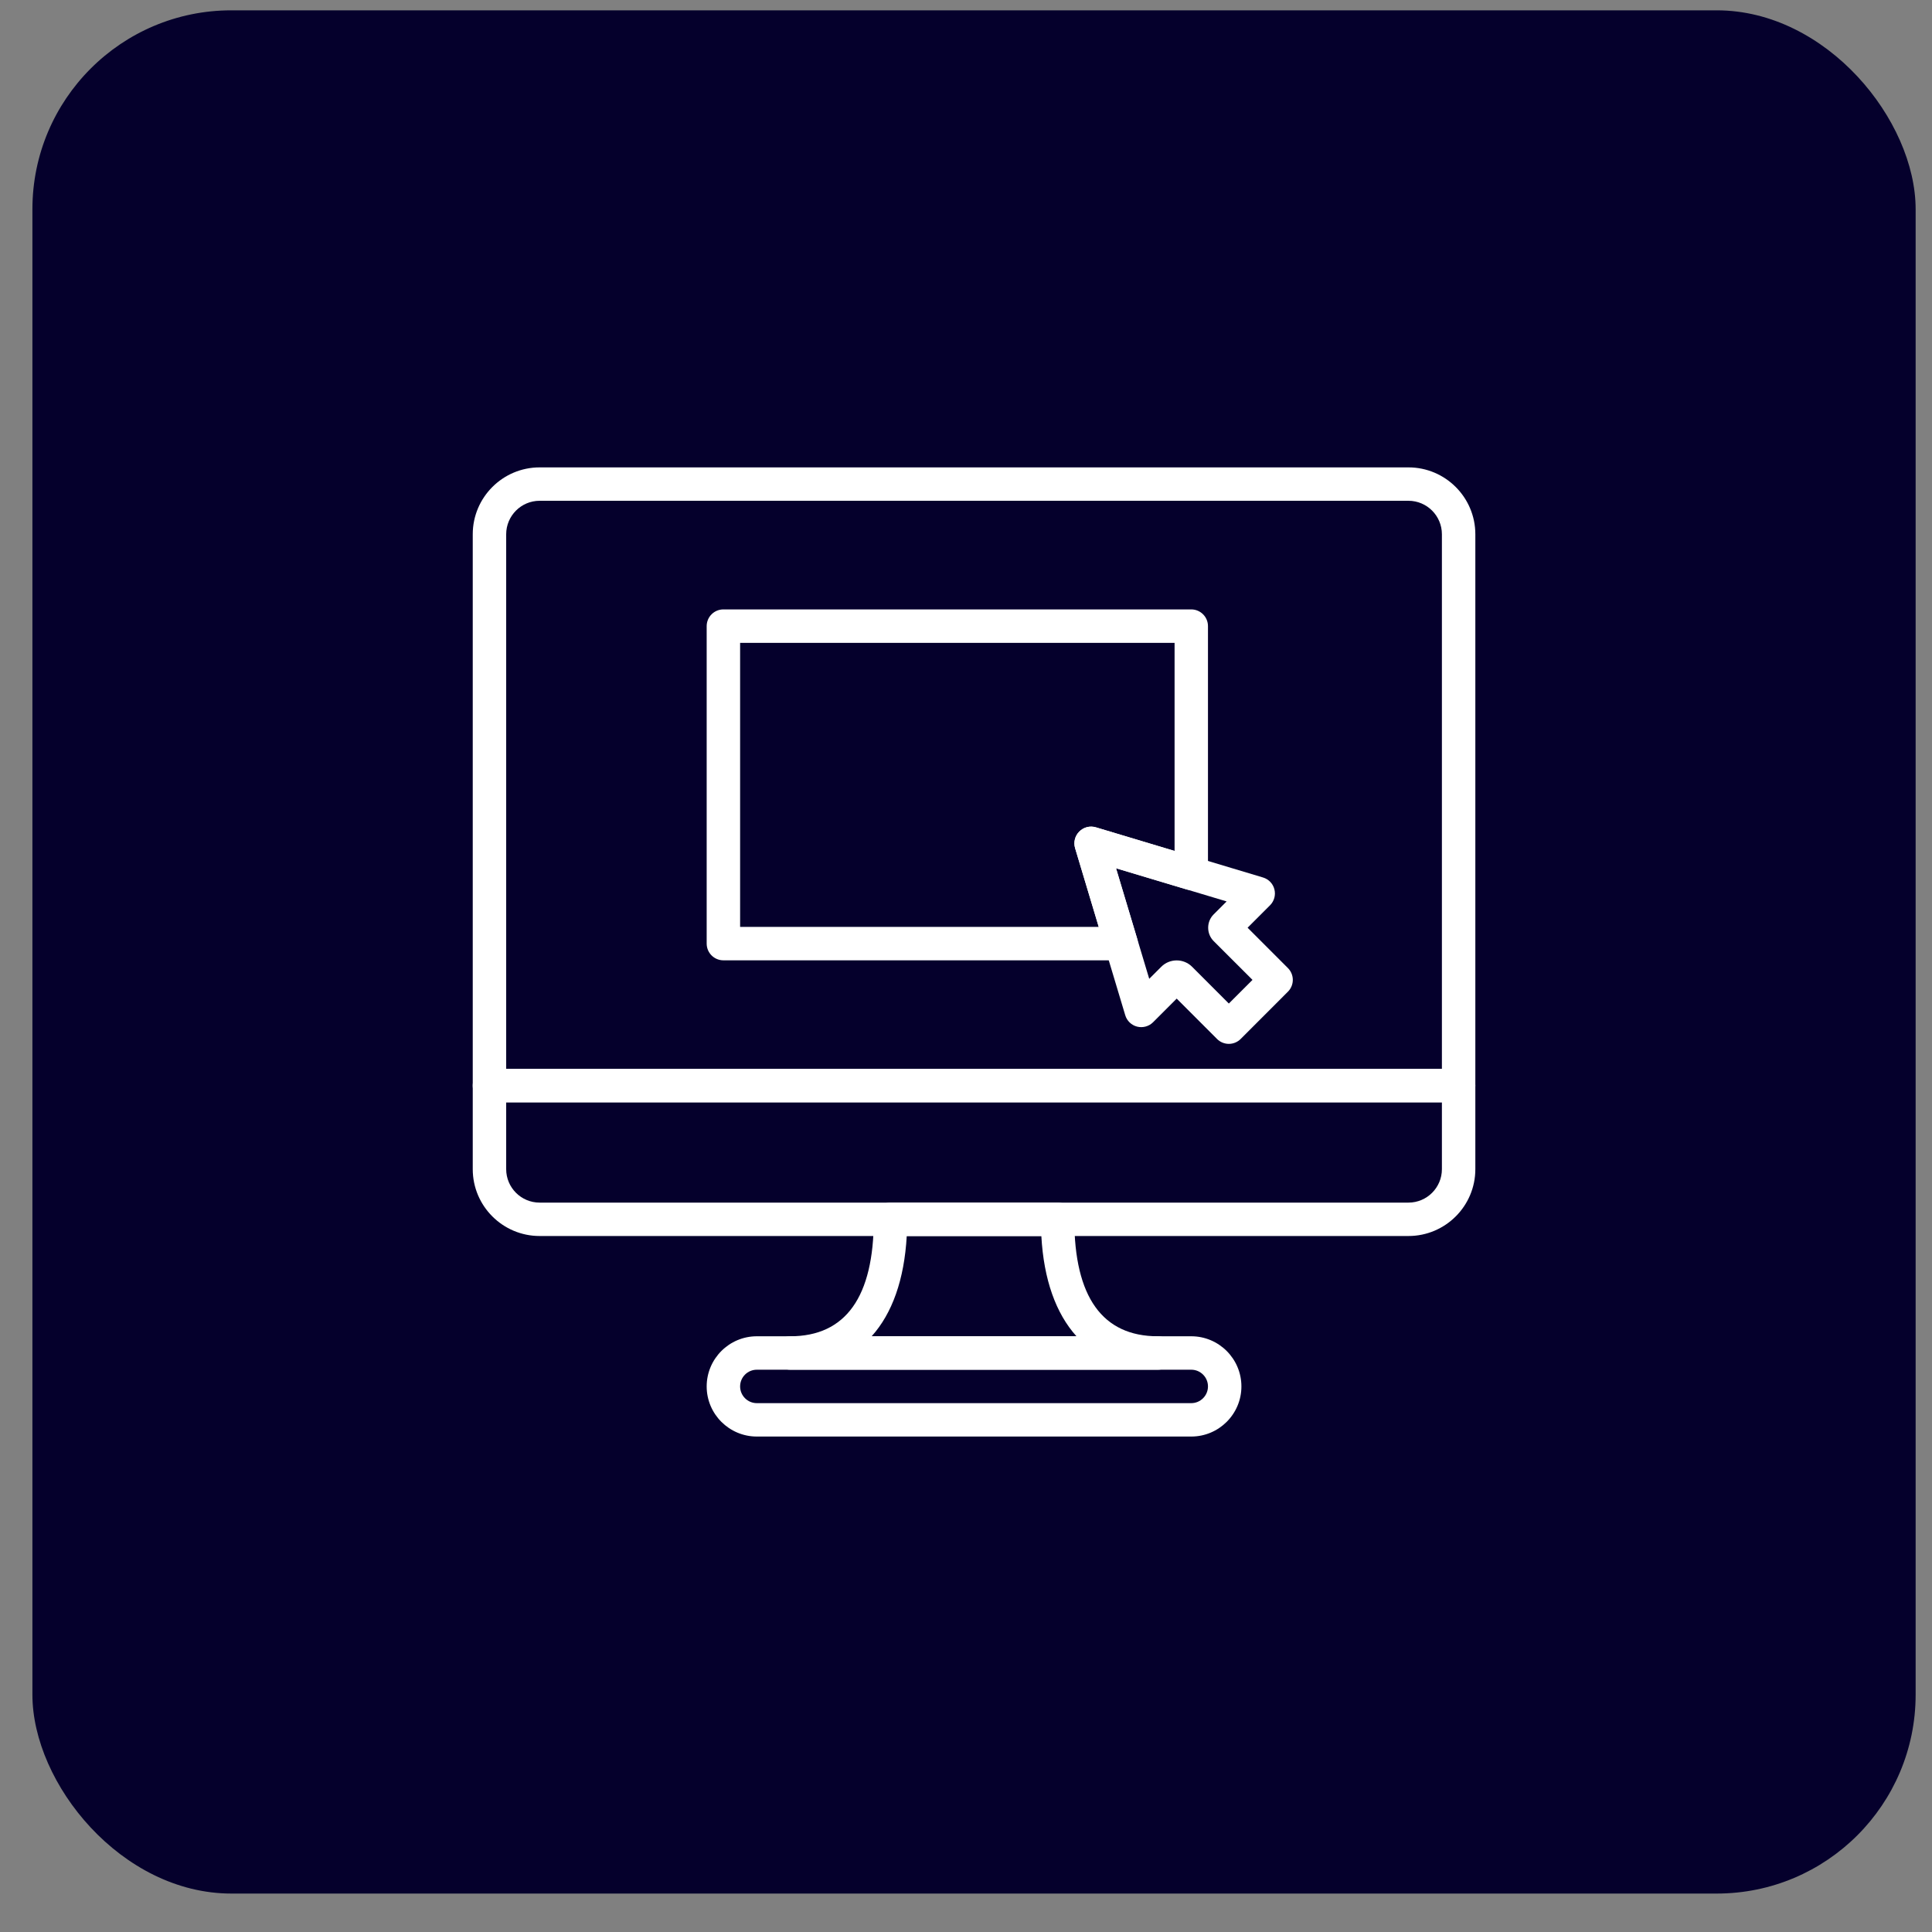
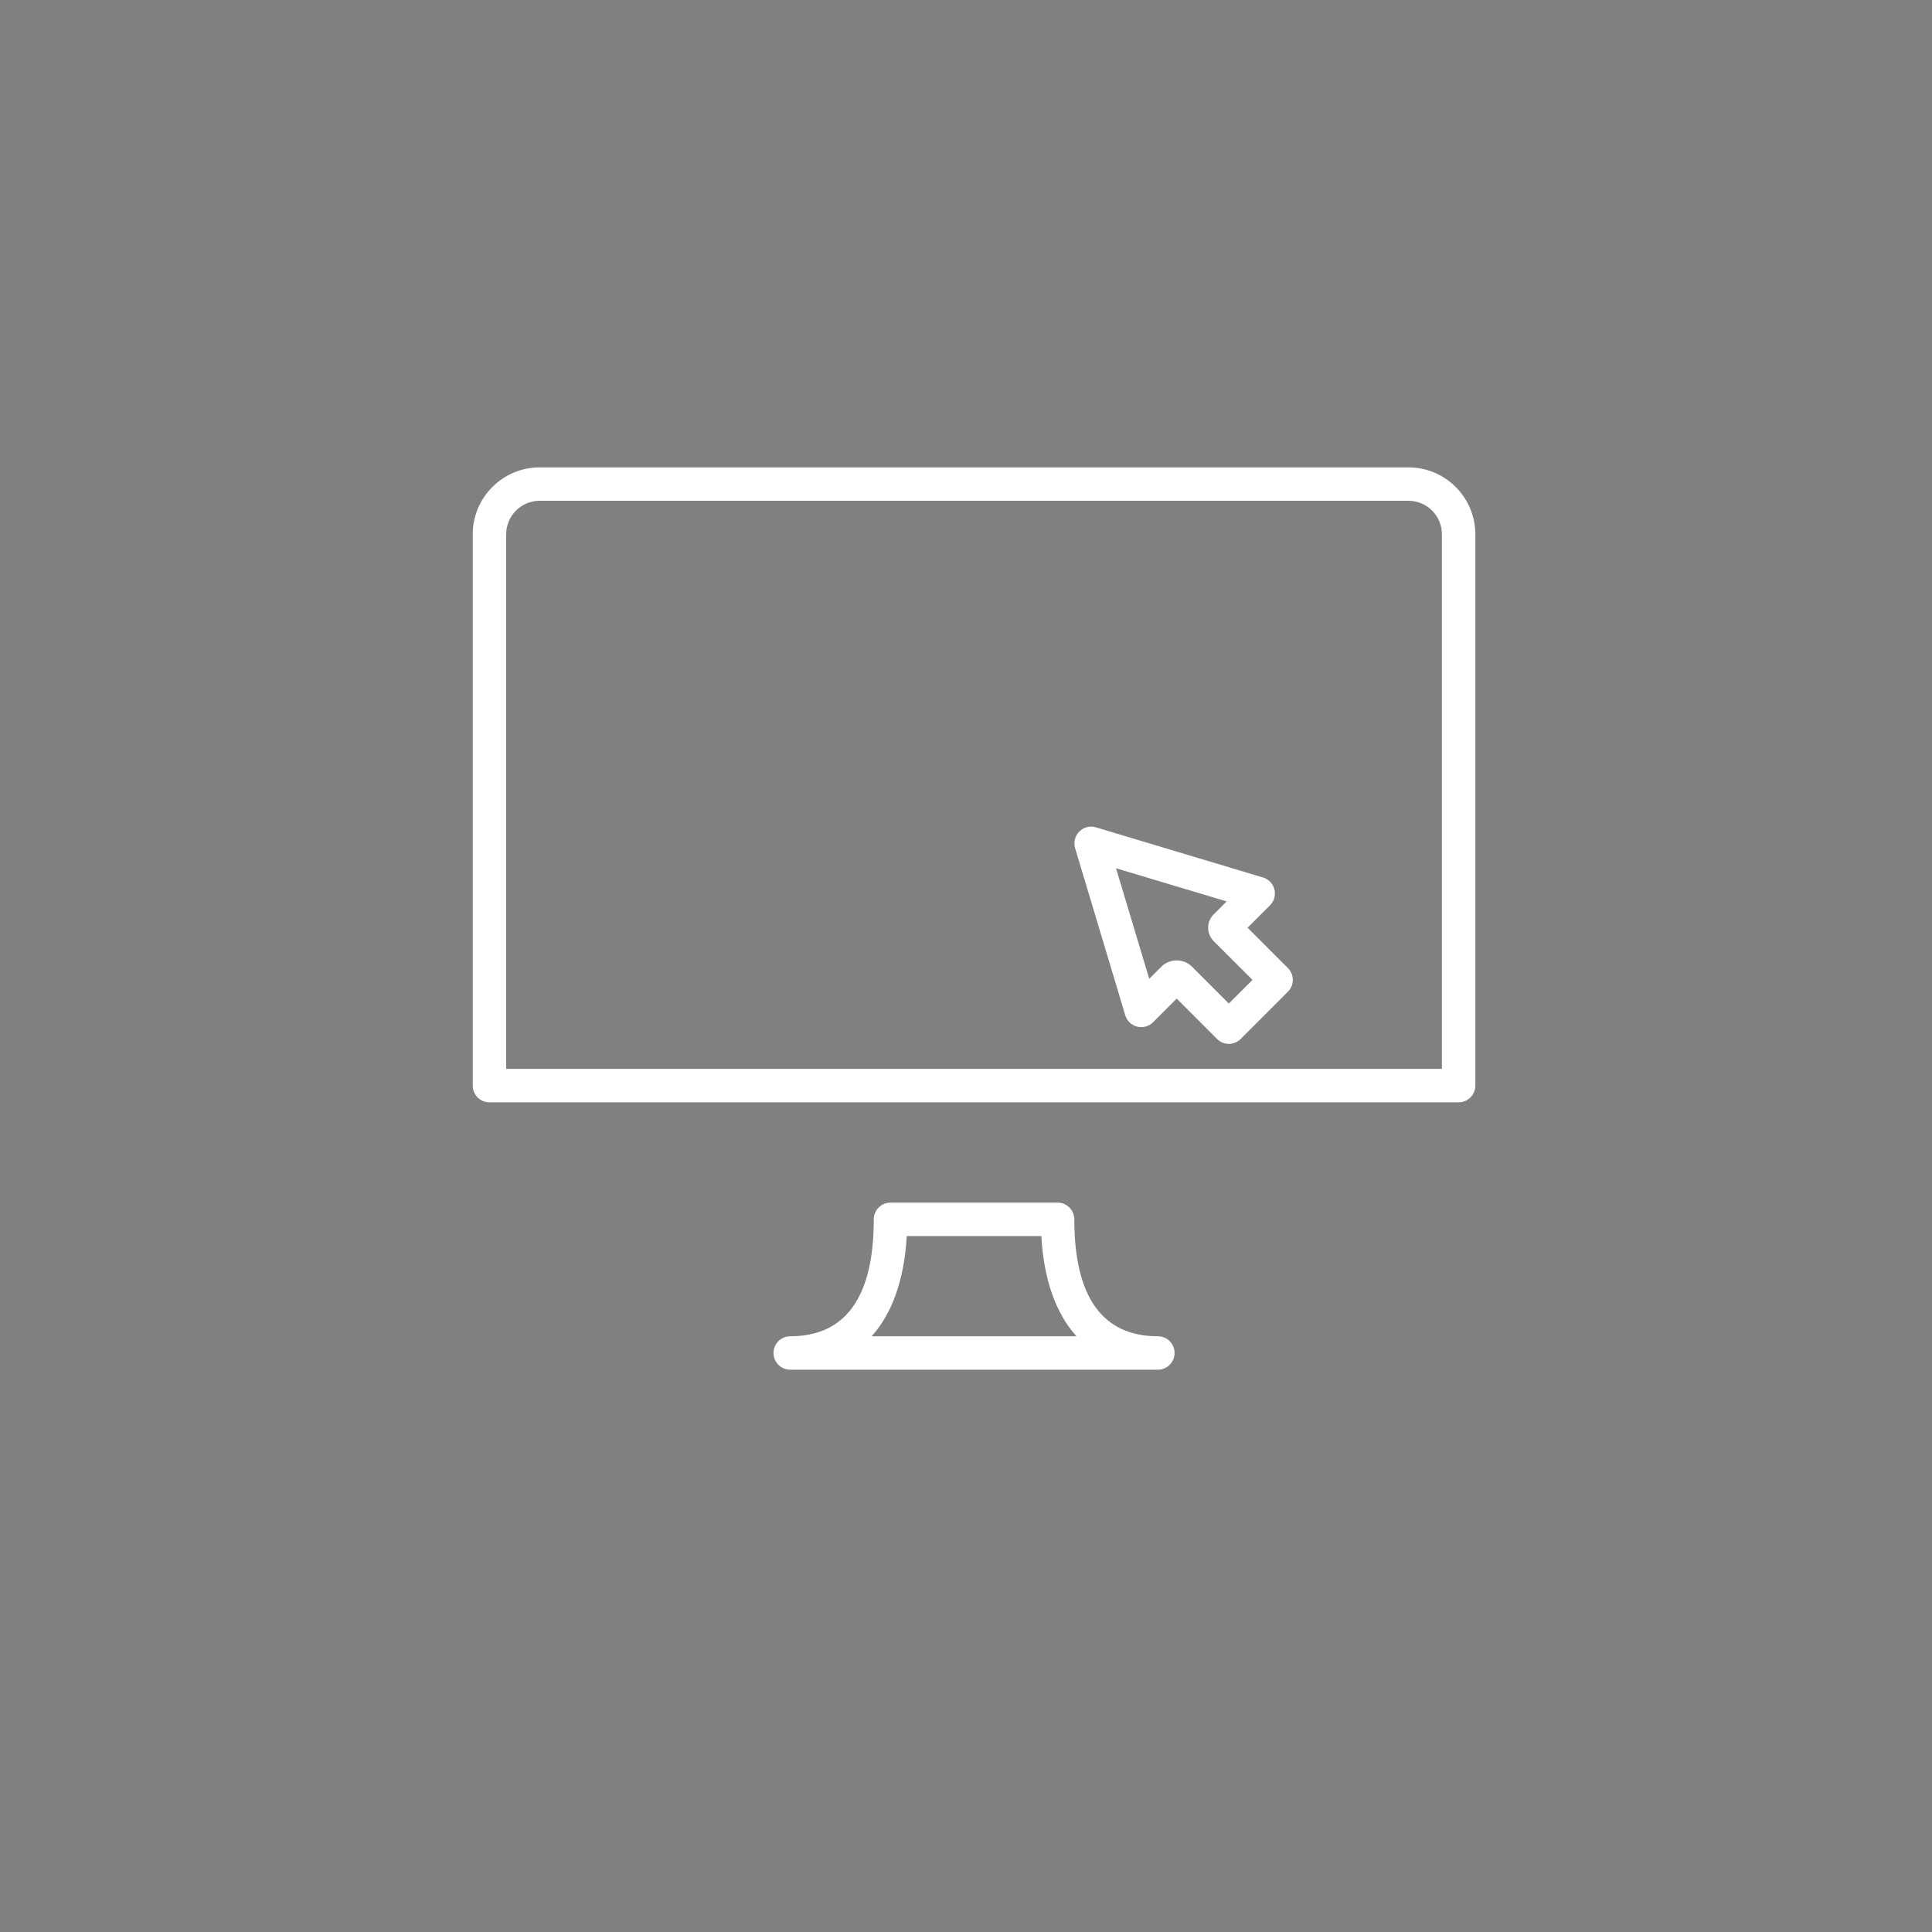
<svg xmlns="http://www.w3.org/2000/svg" width="49" height="49" viewBox="0 0 49 49" fill="none">
  <rect x="0" y="0" width="49" height="49" fill="#808080" stroke="none" />
-   <rect x="0.822" y="0.262" width="47.763" height="47.763" rx="5.045" fill="#05002C" />
  <mask id="mask0_652_3782" style="mask-type:luminance" maskUnits="userSpaceOnUse" x="9" y="9" width="31" height="31">
-     <path d="M39.84 9.008H9.568V39.279H39.84V9.008Z" fill="white" />
-   </mask>
+     </mask>
  <g mask="url(#mask0_652_3782)">
</g>
  <g clip-path="url(#clip0_652_3782)">
    <path d="M35.722 11.854H13.686C12.751 11.854 11.99 12.615 11.99 13.55V27.534C11.99 27.768 12.18 27.958 12.414 27.958H36.994C37.228 27.958 37.418 27.768 37.418 27.534V13.55C37.418 12.615 36.657 11.854 35.722 11.854ZM36.57 27.11H12.838V13.55C12.838 13.082 13.218 12.701 13.686 12.701H35.722C36.19 12.701 36.57 13.082 36.57 13.55V27.11Z" fill="white" />
-     <path d="M36.994 27.11H12.414C12.18 27.11 11.99 27.3 11.99 27.534V29.653C11.99 30.588 12.751 31.348 13.686 31.348H35.722C36.657 31.348 37.418 30.588 37.418 29.653V27.534C37.418 27.3 37.228 27.11 36.994 27.11ZM36.57 29.653C36.57 30.121 36.19 30.501 35.722 30.501H13.686C13.218 30.501 12.838 30.121 12.838 29.653V27.958H36.57L36.57 29.653Z" fill="white" />
-     <path d="M30.213 33.891H19.195C18.494 33.891 17.923 34.462 17.923 35.163C17.923 35.864 18.494 36.434 19.195 36.434H30.213C30.914 36.434 31.485 35.864 31.485 35.163C31.485 34.462 30.914 33.891 30.213 33.891ZM30.213 35.587H19.195C18.961 35.587 18.771 35.396 18.771 35.163C18.771 34.929 18.961 34.739 19.195 34.739H30.213C30.447 34.739 30.637 34.929 30.637 35.163C30.637 35.396 30.447 35.587 30.213 35.587Z" fill="white" />
    <path d="M29.366 33.891C27.96 33.891 27.247 32.893 27.247 30.925C27.247 30.691 27.057 30.501 26.823 30.501H22.585C22.351 30.501 22.161 30.691 22.161 30.925C22.161 32.893 21.448 33.891 20.042 33.891C19.808 33.891 19.618 34.081 19.618 34.315C19.618 34.549 19.808 34.739 20.042 34.739H29.366C29.6 34.739 29.79 34.549 29.79 34.315C29.79 34.081 29.6 33.891 29.366 33.891ZM22.107 33.891C22.628 33.313 22.935 32.453 22.997 31.349H26.411C26.472 32.453 26.78 33.313 27.302 33.891H22.107Z" fill="white" />
    <path d="M32.664 24.552L31.642 23.529L32.211 22.96C32.316 22.855 32.359 22.701 32.322 22.557C32.286 22.412 32.176 22.298 32.033 22.255L27.795 20.983C27.645 20.938 27.484 20.979 27.374 21.09C27.263 21.2 27.223 21.362 27.267 21.511L28.539 25.749C28.582 25.892 28.697 26.002 28.841 26.038C28.985 26.074 29.139 26.032 29.244 25.927L29.844 25.327L30.867 26.351C30.946 26.43 31.054 26.475 31.166 26.475C31.279 26.475 31.387 26.43 31.466 26.351L32.664 25.152C32.83 24.986 32.83 24.718 32.664 24.552ZM31.166 25.452L30.235 24.52C30.127 24.412 29.985 24.358 29.844 24.358C29.702 24.358 29.56 24.412 29.453 24.519L29.147 24.825L28.305 22.021L31.11 22.862L30.782 23.19C30.691 23.281 30.642 23.401 30.642 23.529C30.642 23.658 30.692 23.779 30.782 23.869L31.766 24.852L31.166 25.452Z" fill="white" />
-     <path d="M30.213 15.456H18.347C18.113 15.456 17.923 15.646 17.923 15.88V23.932C17.923 24.166 18.113 24.356 18.347 24.356H28.436C28.57 24.356 28.696 24.293 28.776 24.185C28.856 24.077 28.881 23.938 28.842 23.81L28.305 22.021L30.092 22.557C30.22 22.596 30.359 22.571 30.466 22.491C30.574 22.411 30.637 22.285 30.637 22.151V15.88C30.637 15.646 30.447 15.456 30.213 15.456ZM29.79 21.582L27.795 20.983C27.645 20.938 27.484 20.979 27.373 21.09C27.263 21.2 27.222 21.362 27.267 21.511L27.866 23.508H18.771V16.304H29.79V21.582Z" fill="white" />
  </g>
  <defs>
    <clipPath id="clip0_652_3782">
      <rect width="25.428" height="25.428" fill="white" transform="translate(11.99 11.43)" />
    </clipPath>
  </defs>
</svg>